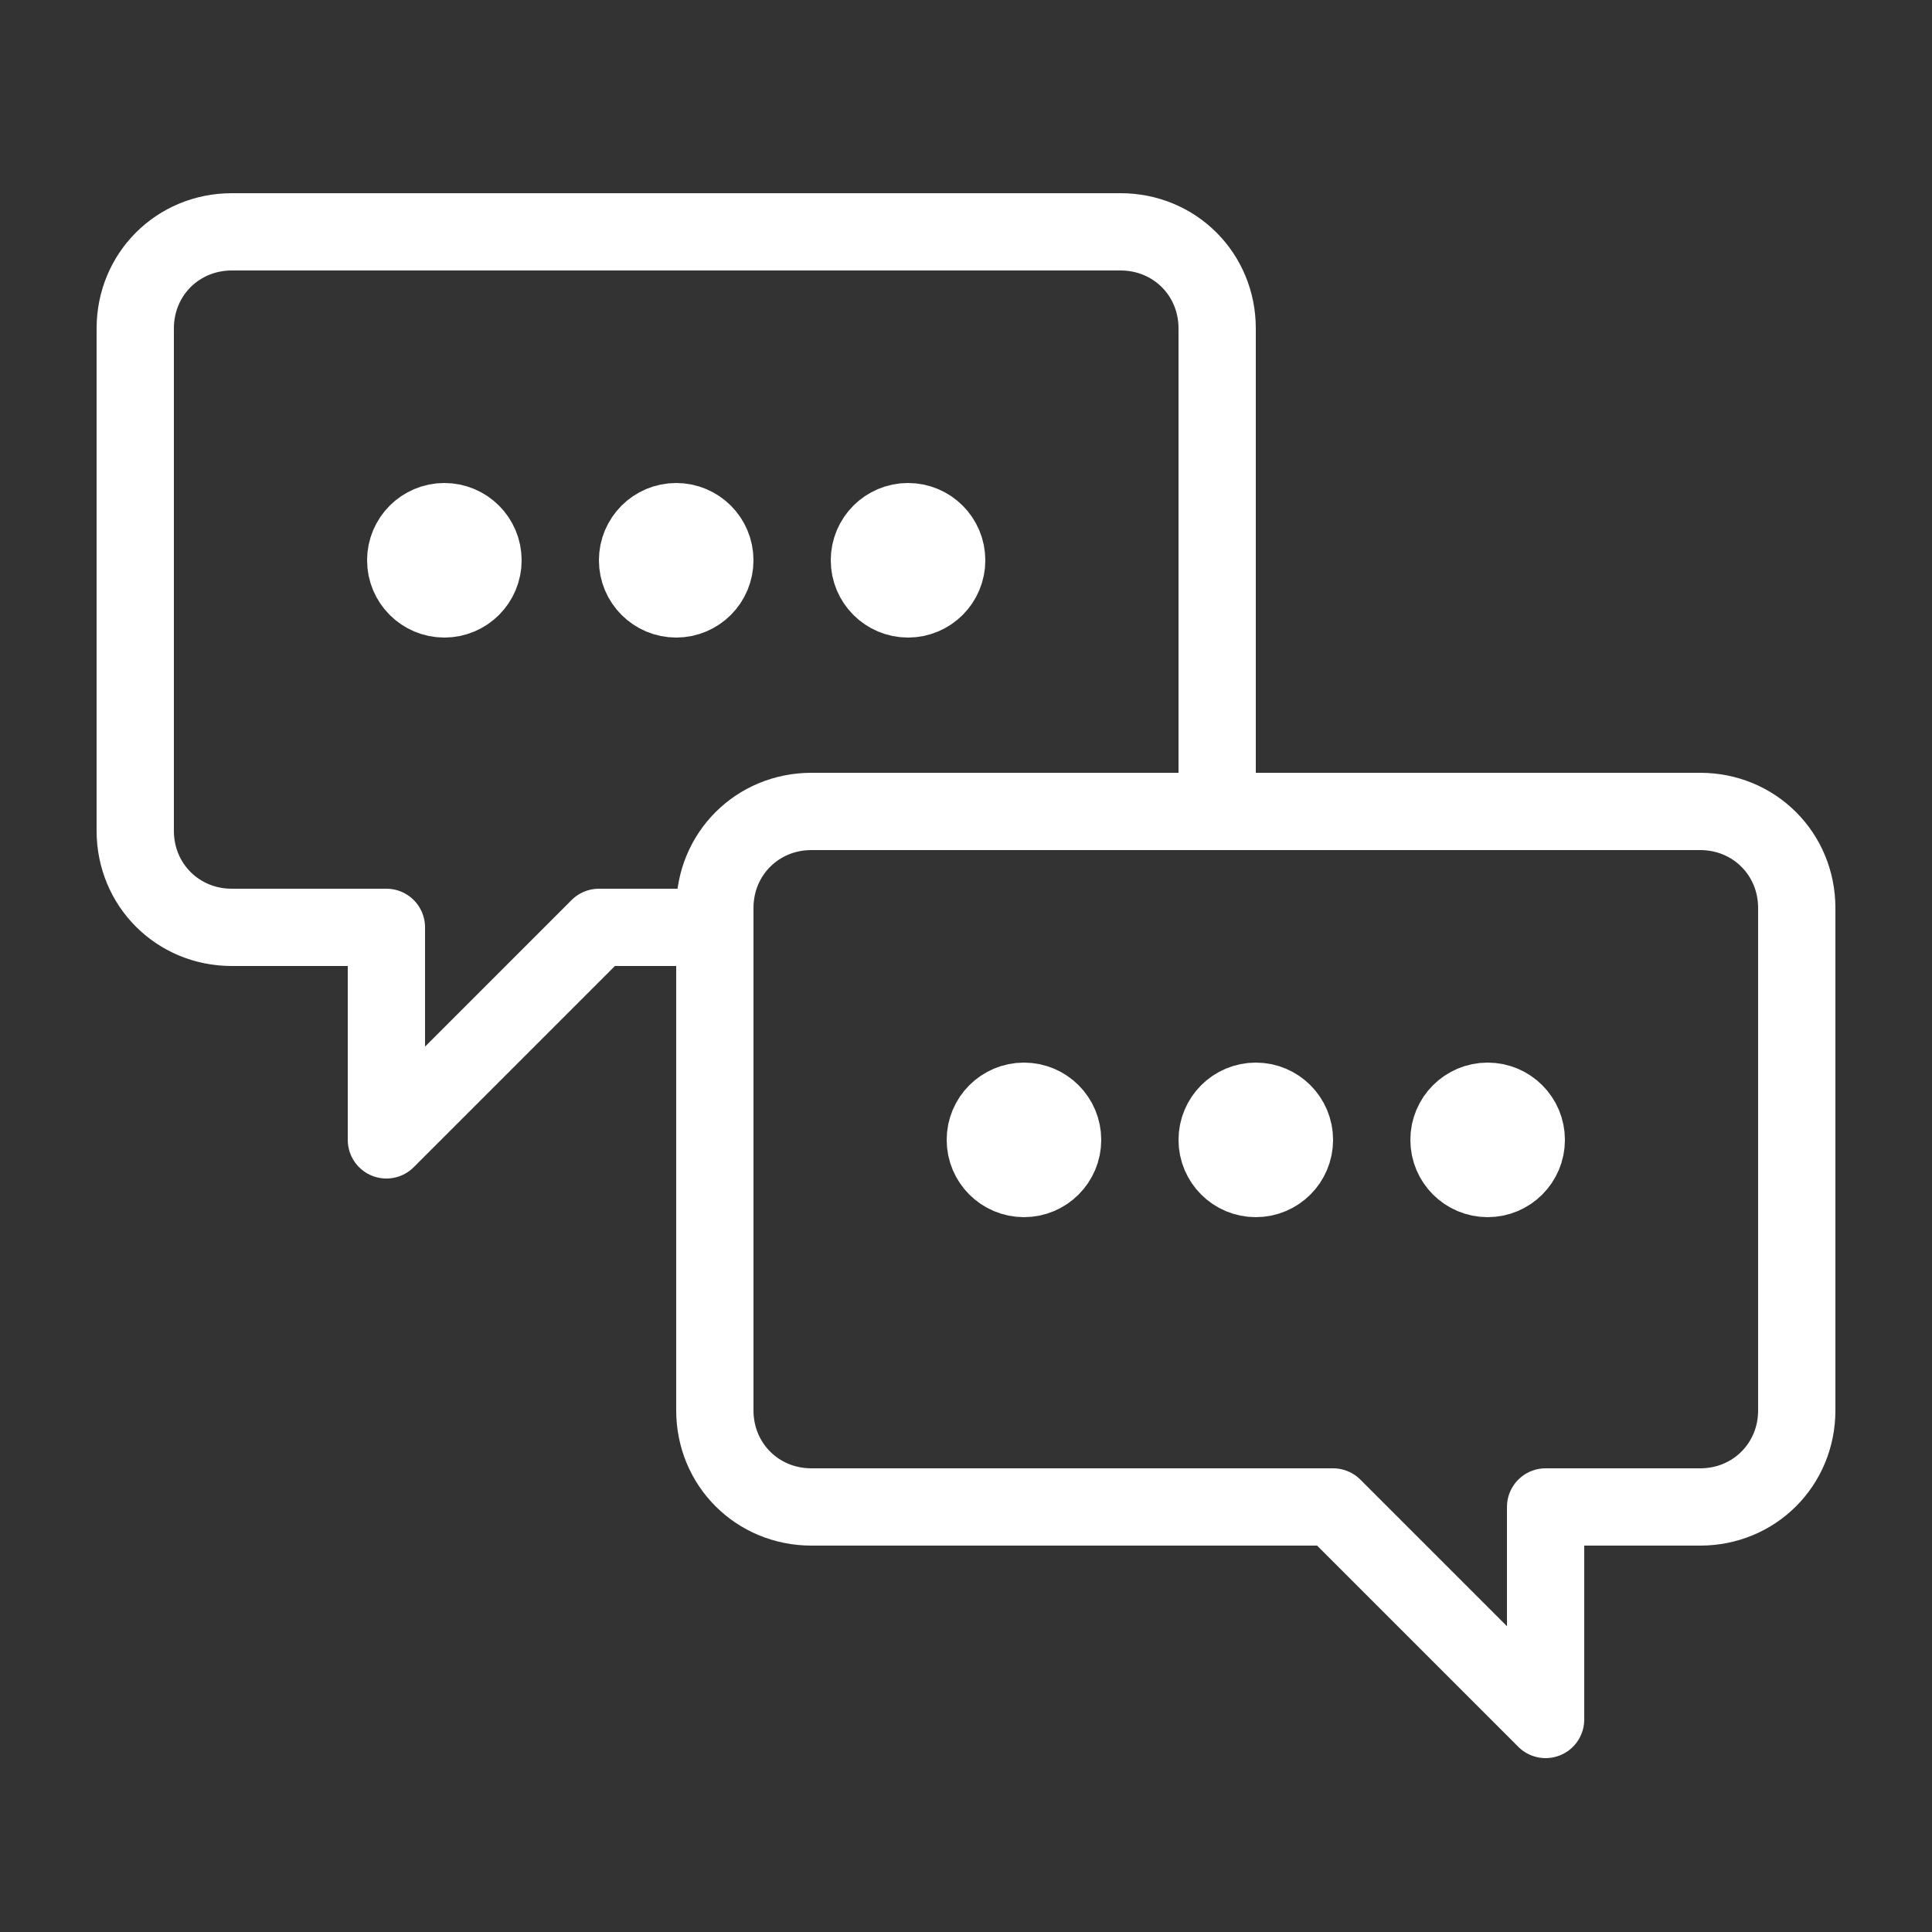
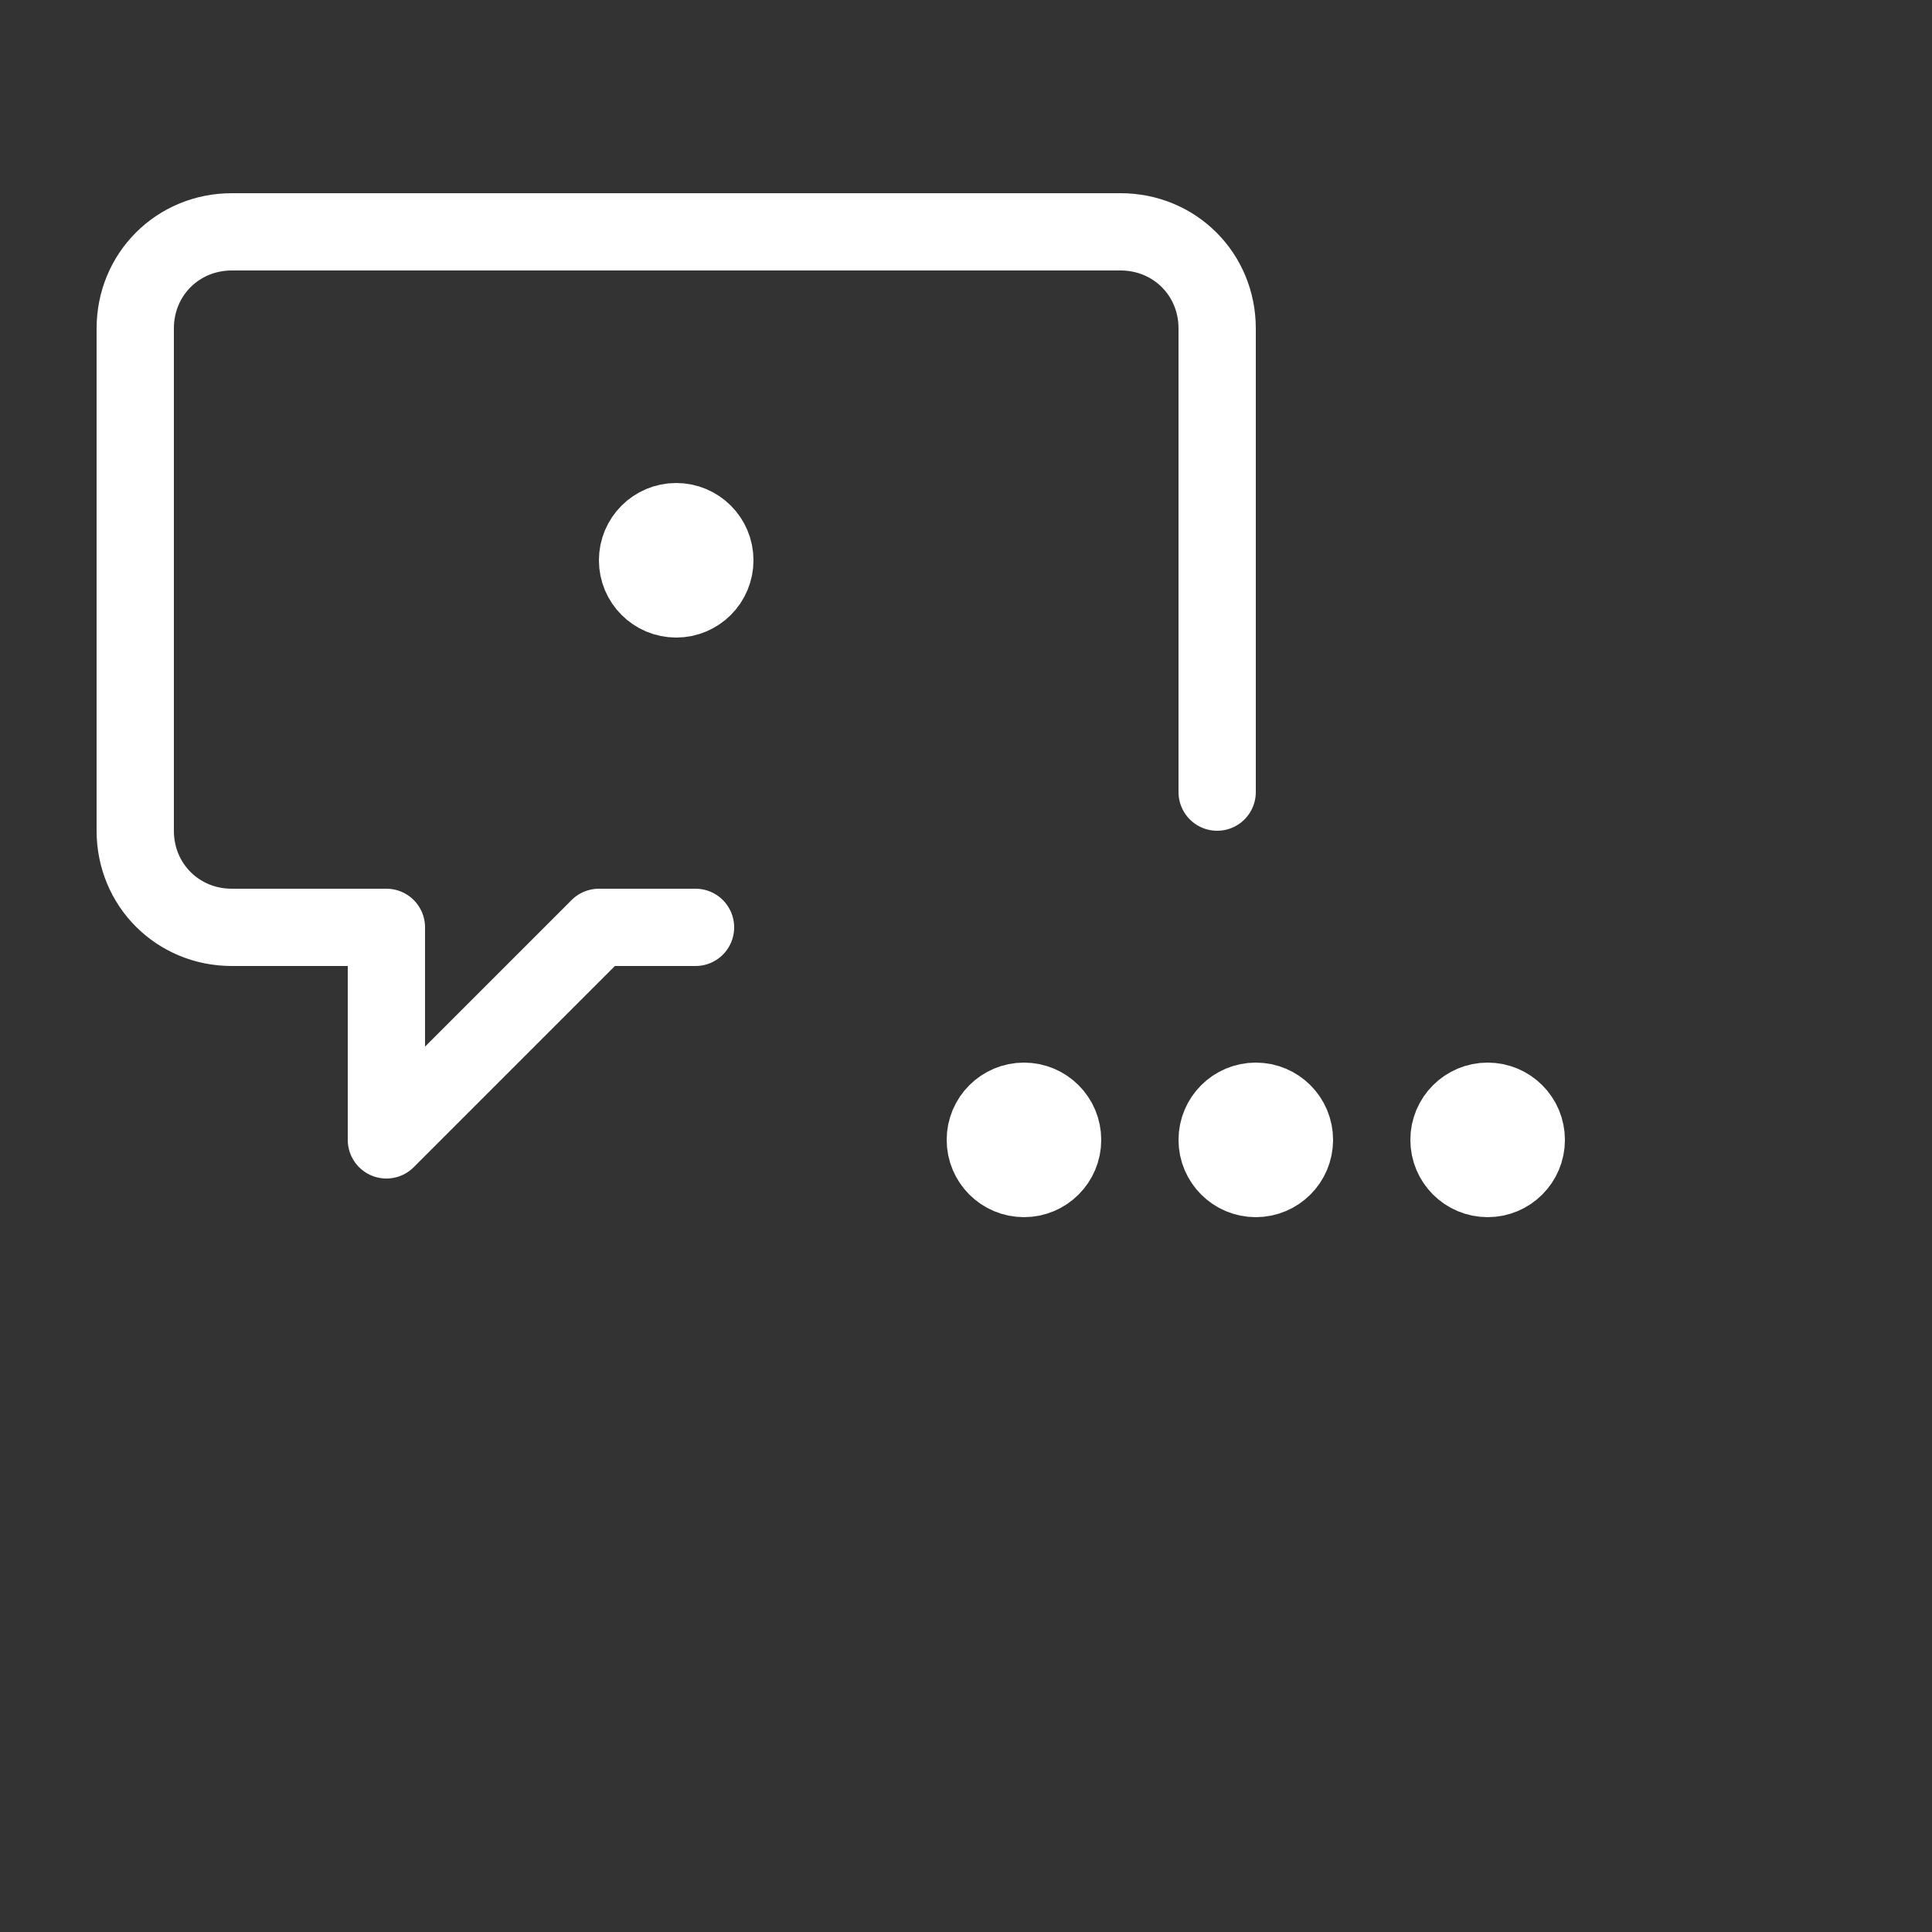
<svg xmlns="http://www.w3.org/2000/svg" width="100" height="100" viewBox="0 0 100 100" fill="none">
  <rect x="0" y="0" width="100" height="100" fill="#333333" stroke="none" />
-   <path d="M88 42H42C39.2 42 37 44.2 37 47V73C37 75.8 39.2 78 42 78H69L80 89V78H88C90.8 78 93 75.8 93 73V47C93 44.2 90.8 42 88 42Z" stroke="white" stroke-width="4" stroke-linecap="round" stroke-linejoin="round" />
  <path d="M36 48H31L20 59V48H12C9.2 48 7 45.8 7 43V17C7 14.2 9.2 12 12 12H58C60.8 12 63 14.2 63 17V41" stroke="white" stroke-width="4" stroke-linecap="round" stroke-linejoin="round" />
-   <path d="M23 31C24.105 31 25 30.105 25 29C25 27.895 24.105 27 23 27C21.895 27 21 27.895 21 29C21 30.105 21.895 31 23 31Z" stroke="white" stroke-width="4" stroke-linecap="round" stroke-linejoin="round" />
  <path d="M35 31C36.105 31 37 30.105 37 29C37 27.895 36.105 27 35 27C33.895 27 33 27.895 33 29C33 30.105 33.895 31 35 31Z" stroke="white" stroke-width="4" stroke-linecap="round" stroke-linejoin="round" />
-   <path d="M47 31C48.105 31 49 30.105 49 29C49 27.895 48.105 27 47 27C45.895 27 45 27.895 45 29C45 30.105 45.895 31 47 31Z" stroke="white" stroke-width="4" stroke-linecap="round" stroke-linejoin="round" />
  <path d="M53 61C54.105 61 55 60.105 55 59C55 57.895 54.105 57 53 57C51.895 57 51 57.895 51 59C51 60.105 51.895 61 53 61Z" stroke="white" stroke-width="4" stroke-linecap="round" stroke-linejoin="round" />
-   <path d="M65 61C66.105 61 67 60.105 67 59C67 57.895 66.105 57 65 57C63.895 57 63 57.895 63 59C63 60.105 63.895 61 65 61Z" stroke="white" stroke-width="4" stroke-linecap="round" stroke-linejoin="round" />
+   <path d="M65 61C66.105 61 67 60.105 67 59C67 57.895 66.105 57 65 57C63.895 57 63 57.895 63 59C63 60.105 63.895 61 65 61" stroke="white" stroke-width="4" stroke-linecap="round" stroke-linejoin="round" />
  <path d="M77 61C78.105 61 79 60.105 79 59C79 57.895 78.105 57 77 57C75.895 57 75 57.895 75 59C75 60.105 75.895 61 77 61Z" stroke="white" stroke-width="4" stroke-linecap="round" stroke-linejoin="round" />
</svg>